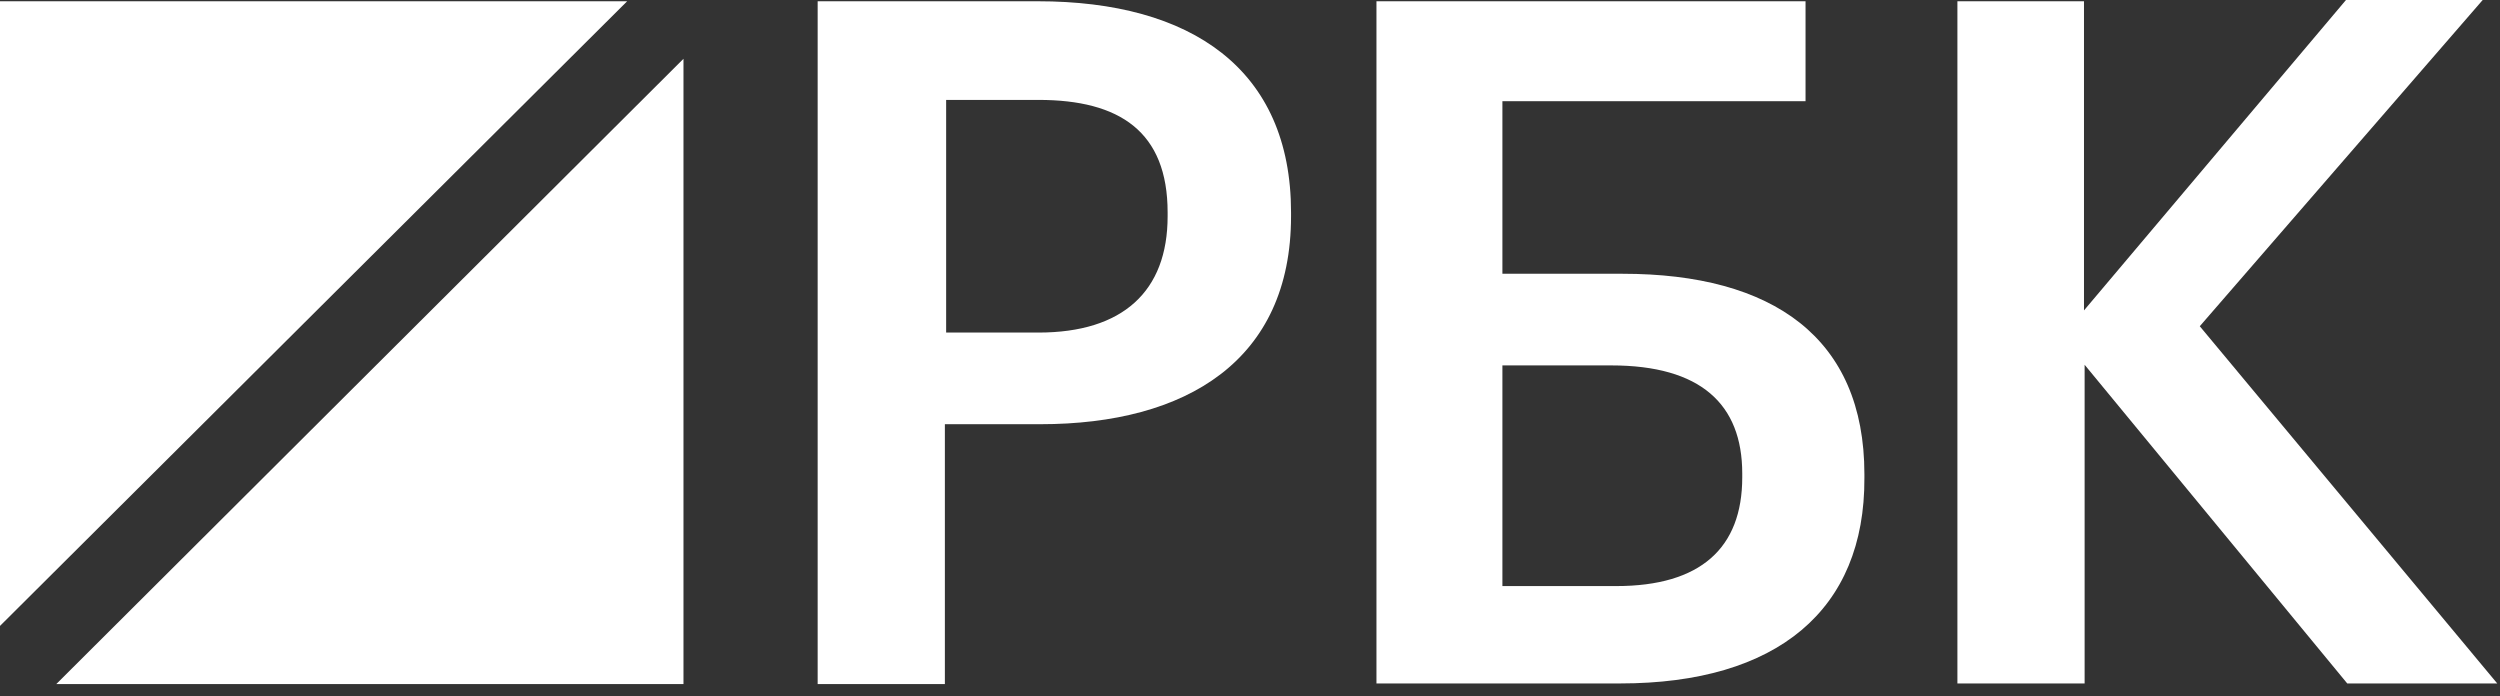
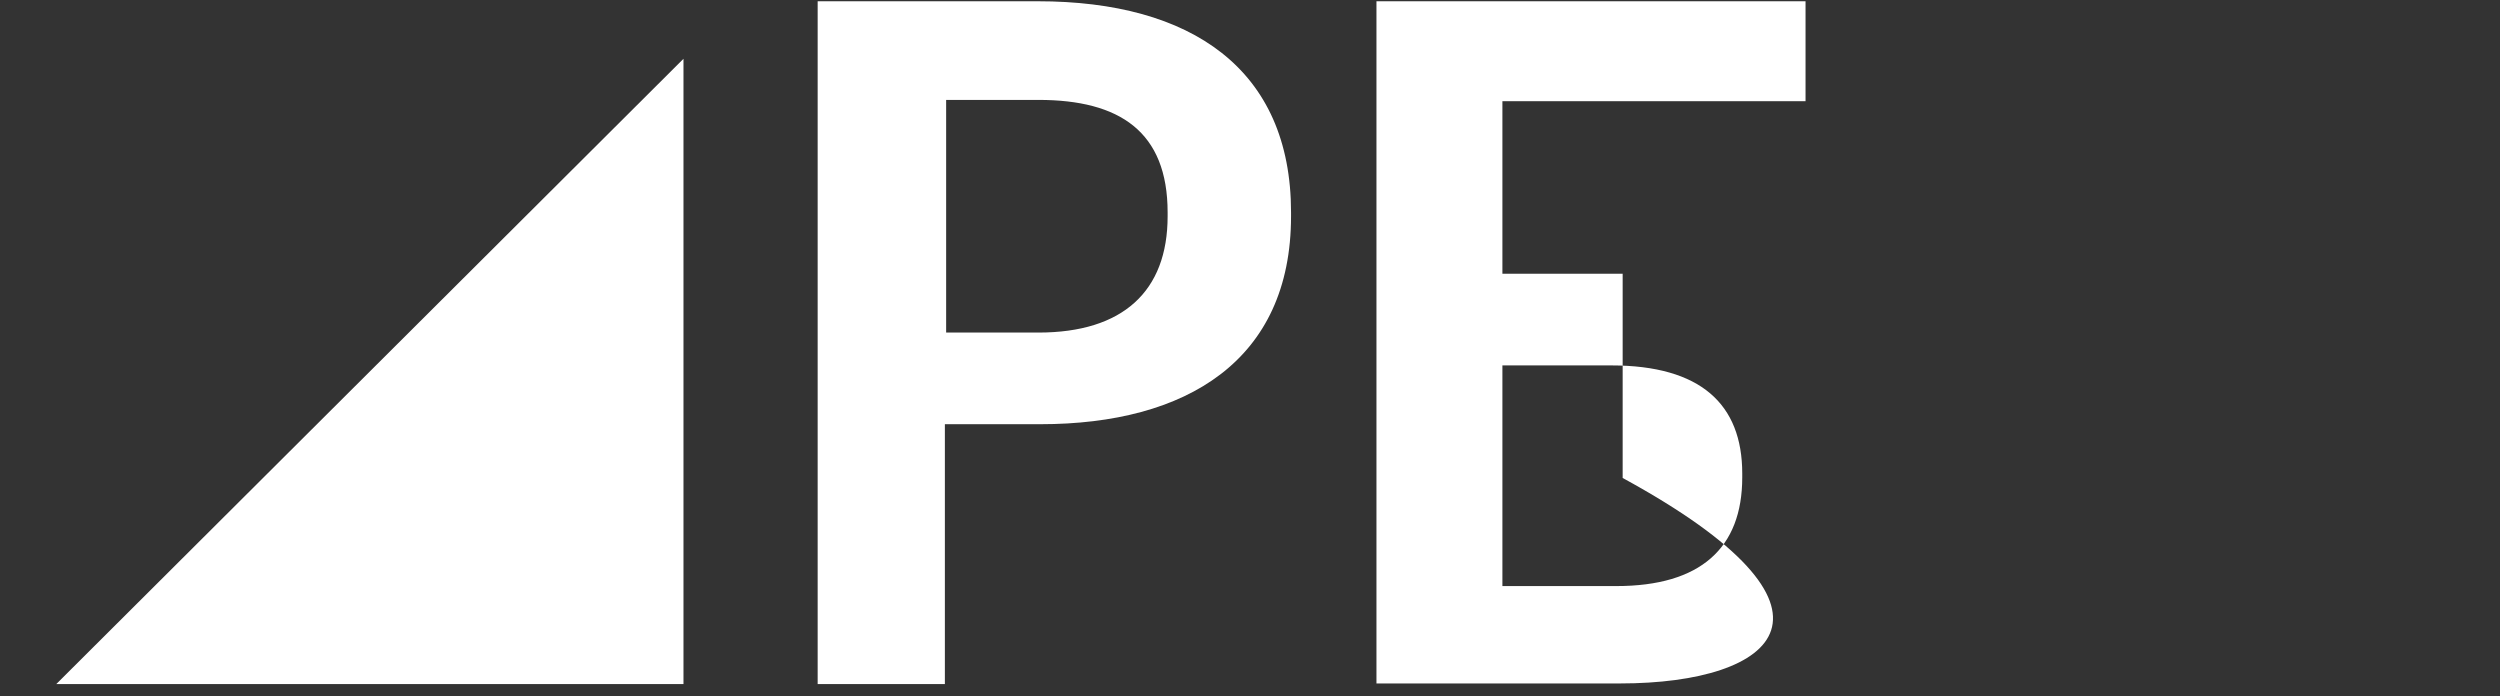
<svg xmlns="http://www.w3.org/2000/svg" width="79" height="22" viewBox="0 0 79 22" fill="none">
  <rect x="0" y="0" width="79" height="22" fill="#333333" stroke="none" />
  <path d="M25.858 0.04H32.797C37.637 0.04 40.797 2.178 40.797 6.713V6.833C40.797 11.388 37.497 13.405 32.877 13.405H29.858V21.617H25.838V0.04H25.858ZM32.817 10.509C35.477 10.509 36.897 9.21 36.897 6.833V6.713C36.897 4.156 35.377 3.157 32.817 3.157H29.898V10.509H32.817V10.509Z" fill="white" />
-   <path d="M51.196 21.597H43.496V0.04H57.055V3.197H47.476V8.651H51.276C56.015 8.651 58.915 10.668 58.915 14.984V15.104C58.935 19.279 56.155 21.597 51.196 21.597ZM51.075 18.52C53.735 18.52 55.055 17.321 55.055 15.084V14.964C55.055 12.766 53.735 11.547 50.916 11.547H47.476V18.52H51.075Z" fill="white" />
-   <path d="M61.834 0.04H65.854V9.809L74.133 0H78.453L69.513 10.309L78.913 21.597H74.173L65.874 11.527V21.597H61.854V0.04H61.834Z" fill="white" />
-   <path d="M19.818 0.04H0V19.779L19.818 0.04Z" fill="white" />
+   <path d="M51.196 21.597H43.496V0.04H57.055V3.197H47.476V8.651H51.276V15.104C58.935 19.279 56.155 21.597 51.196 21.597ZM51.075 18.52C53.735 18.52 55.055 17.321 55.055 15.084V14.964C55.055 12.766 53.735 11.547 50.916 11.547H47.476V18.52H51.075Z" fill="white" />
  <path d="M1.779 21.616H21.598V1.858L1.779 21.616Z" fill="white" />
</svg>